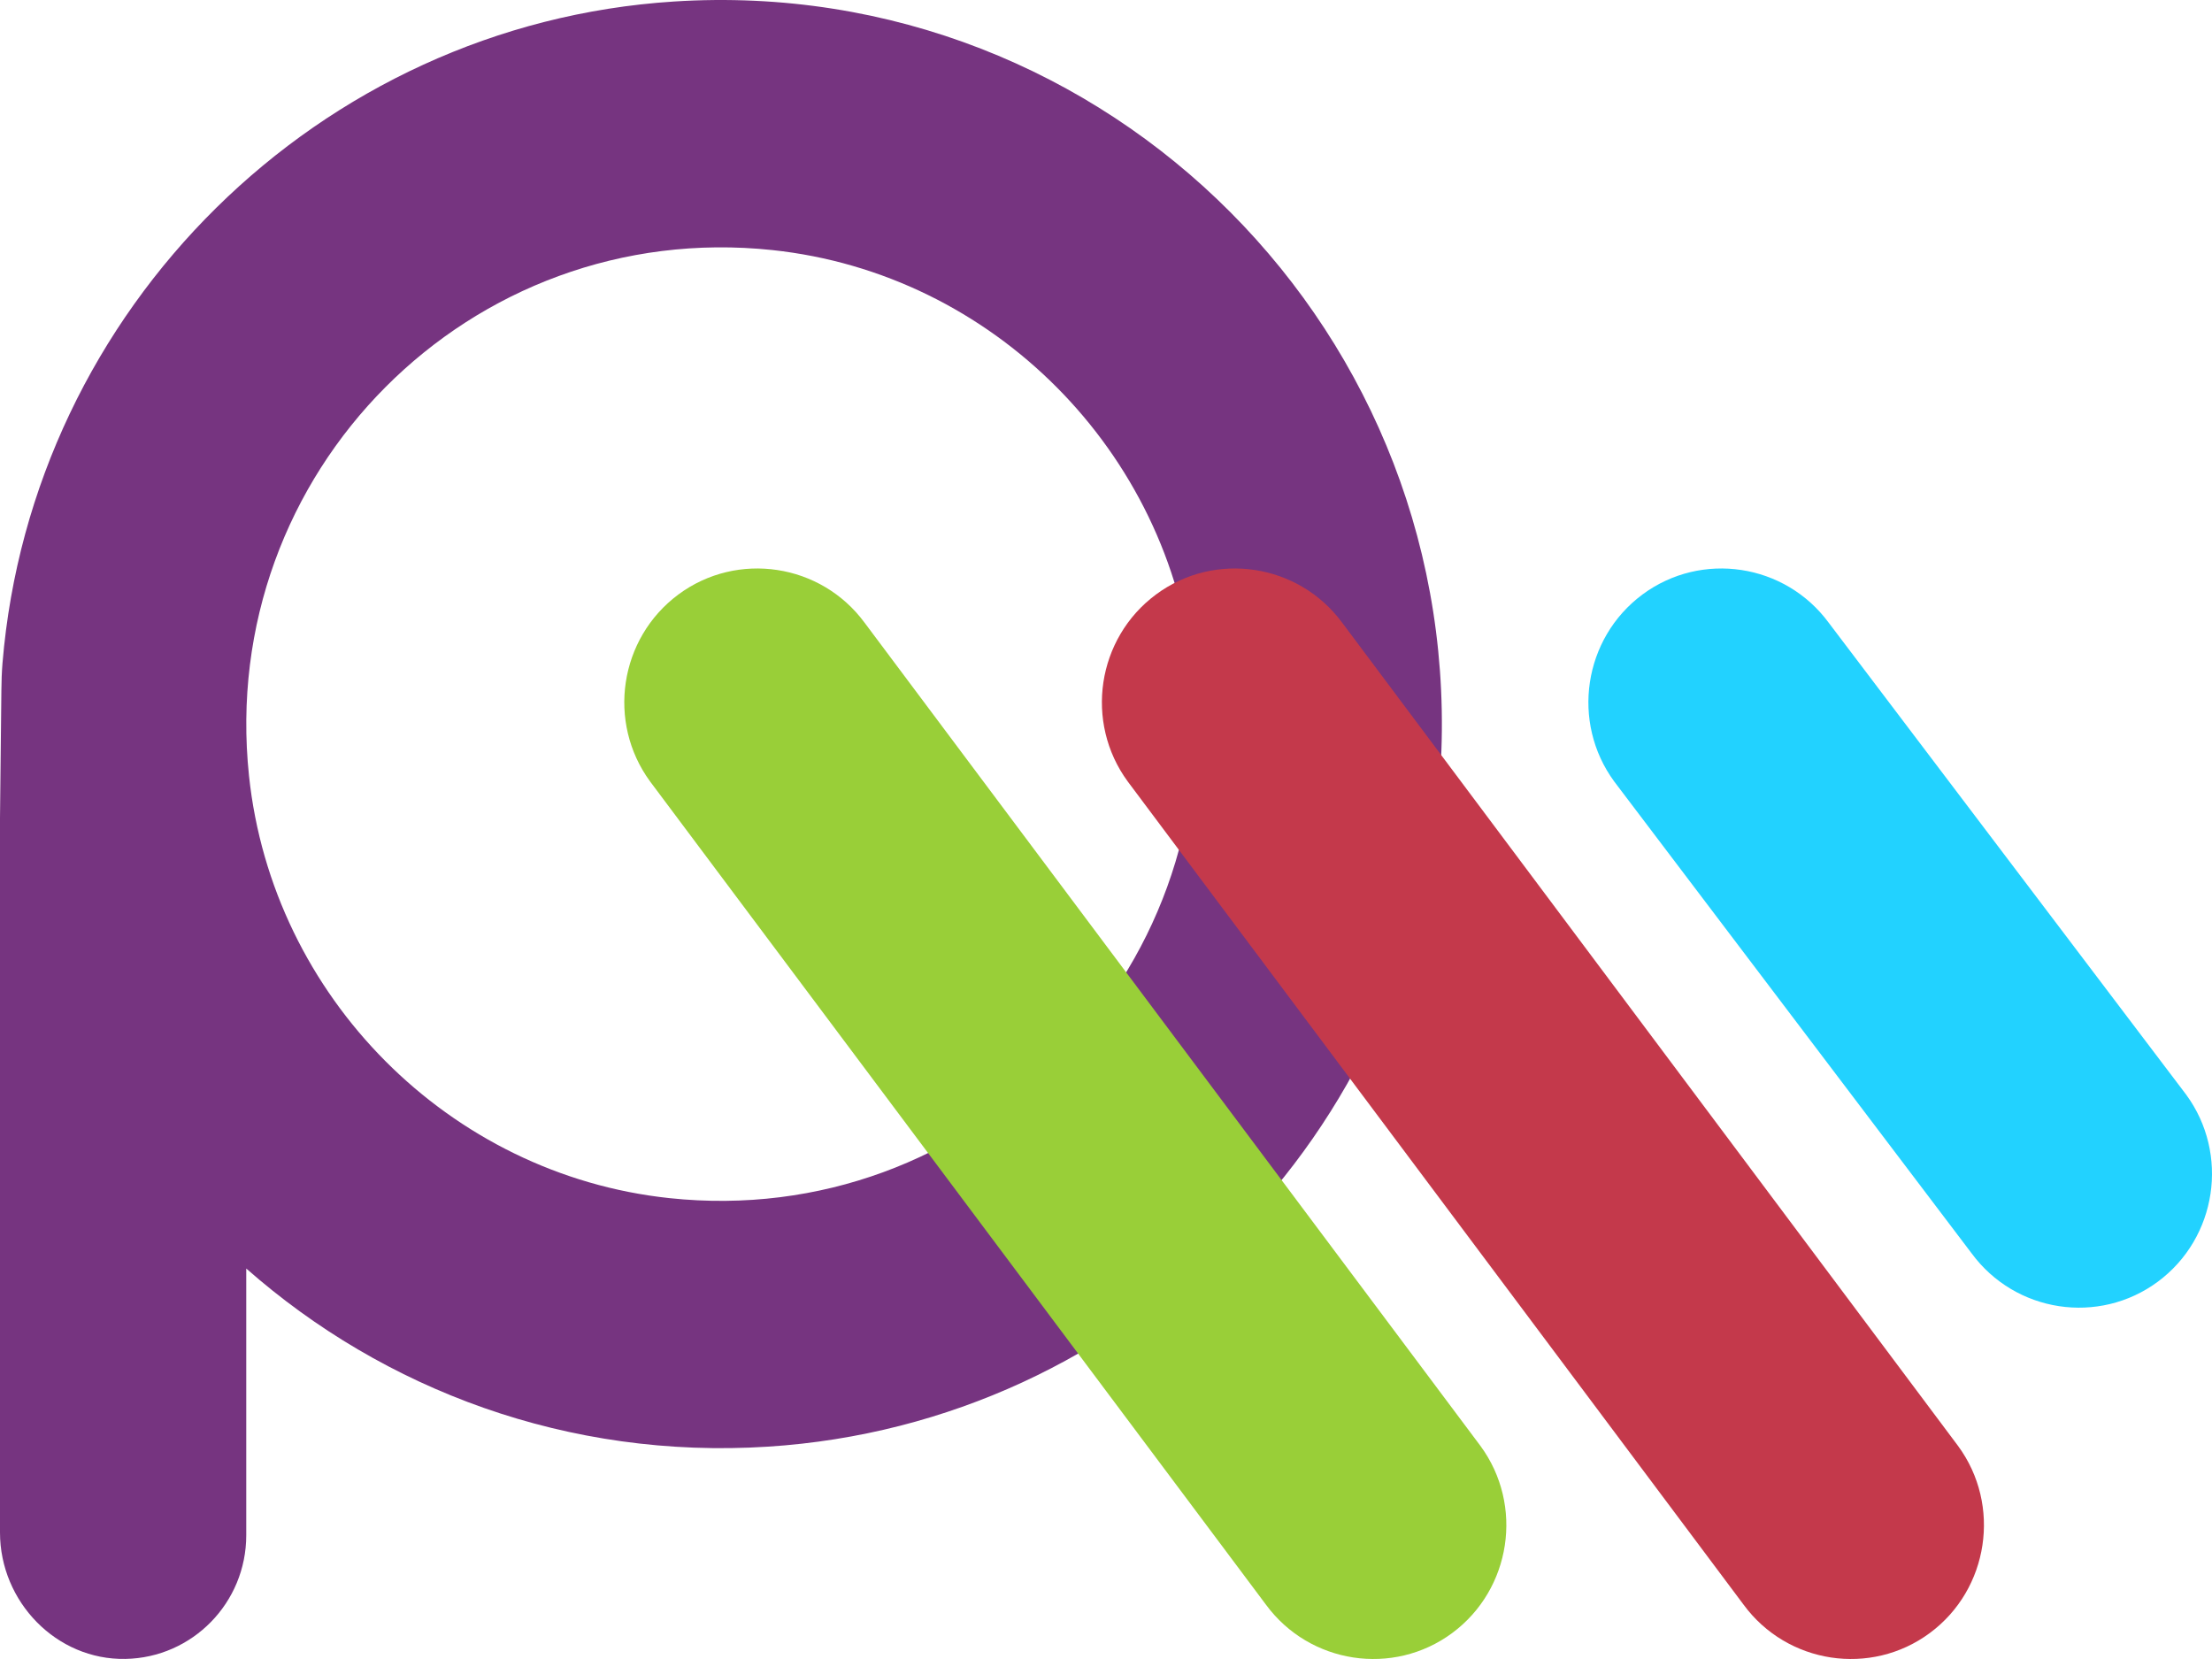
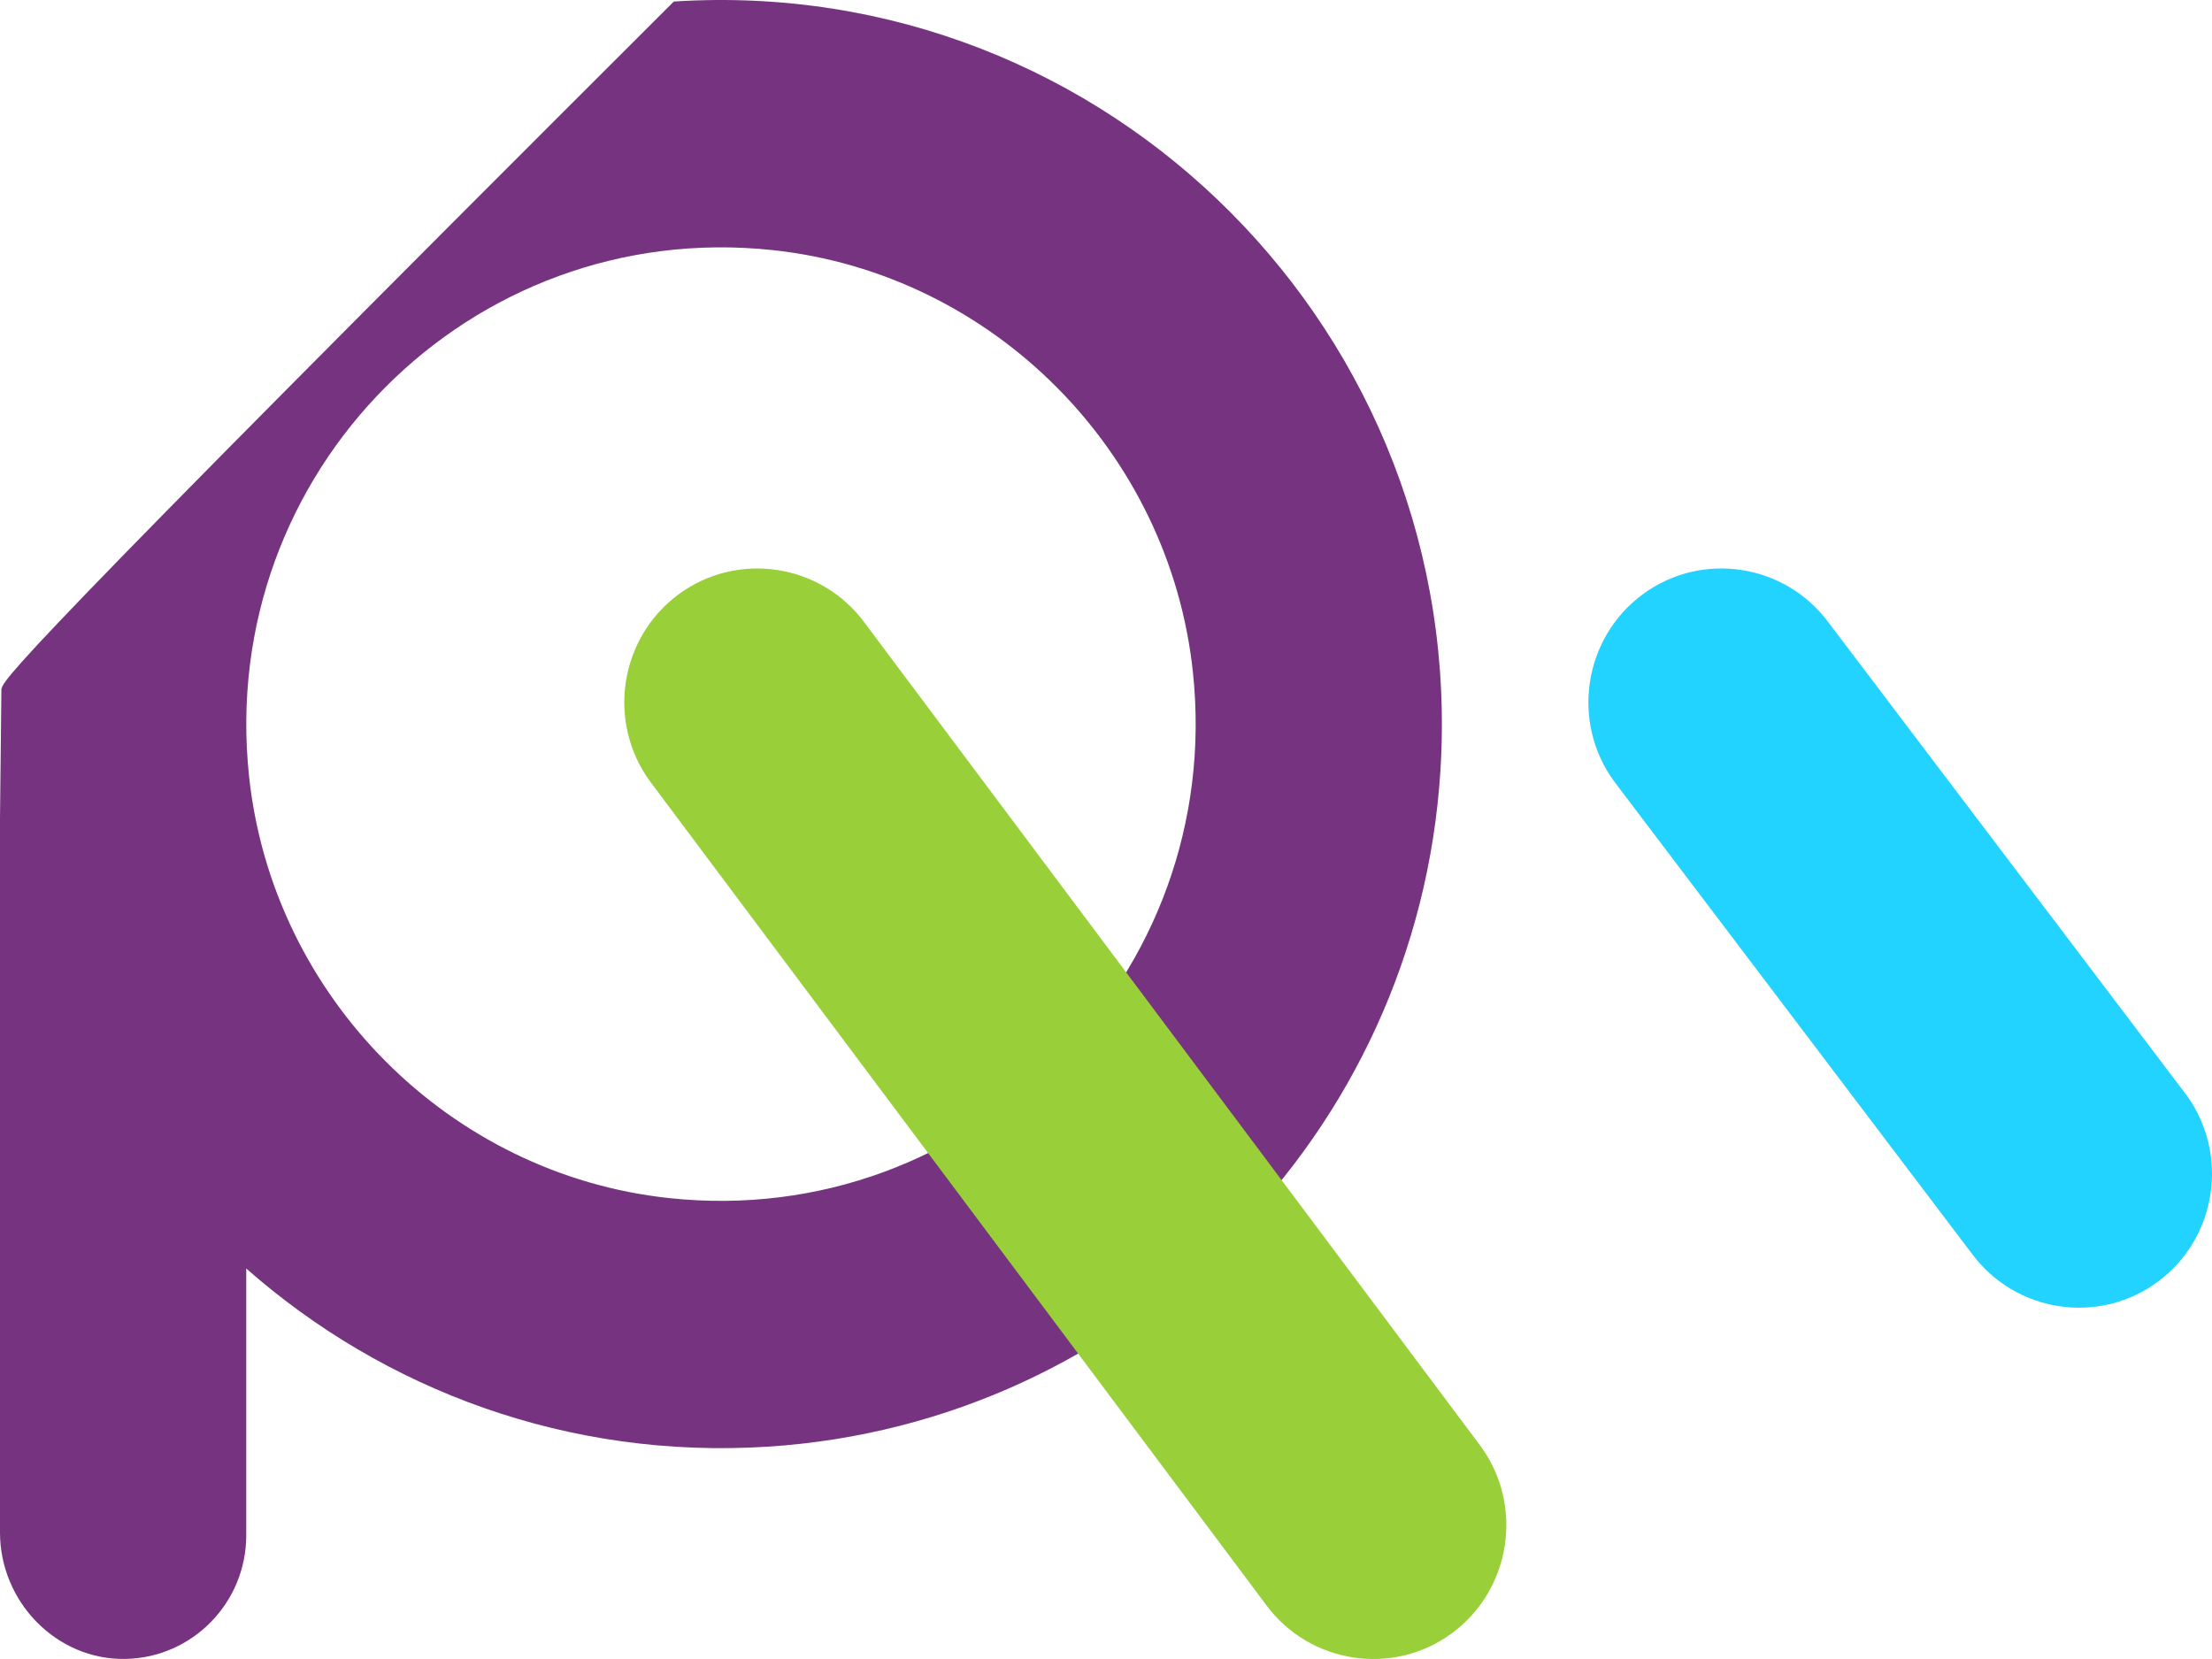
<svg xmlns="http://www.w3.org/2000/svg" width="80" height="60" viewBox="0 0 80 60" fill="none">
-   <path d="M0 29.584V55.425C0 57.932 2.044 60.045 4.539 59.997C6.957 59.952 8.906 57.968 8.906 55.525V45.878C13.89 50.267 20.549 52.784 27.778 52.32C40.847 51.48 51.257 41.027 52.093 27.899C53.098 12.112 40.086 -0.956 24.37 0.055C11.54 0.878 1.149 11.165 0.09 23.986C0.064 24.312 0.052 24.64 0.05 24.968L0 29.584ZM24.211 43.332C16.25 42.485 9.849 36.057 9.006 28.061C7.848 17.087 17.012 7.882 27.939 9.045C35.901 9.892 42.301 16.32 43.144 24.316C44.303 35.291 35.138 44.495 24.211 43.332Z" fill="#763480" />
+   <path d="M0 29.584V55.425C0 57.932 2.044 60.045 4.539 59.997C6.957 59.952 8.906 57.968 8.906 55.525V45.878C13.89 50.267 20.549 52.784 27.778 52.32C40.847 51.48 51.257 41.027 52.093 27.899C53.098 12.112 40.086 -0.956 24.37 0.055C0.064 24.312 0.052 24.64 0.05 24.968L0 29.584ZM24.211 43.332C16.25 42.485 9.849 36.057 9.006 28.061C7.848 17.087 17.012 7.882 27.939 9.045C35.901 9.892 42.301 16.32 43.144 24.316C44.303 35.291 35.138 44.495 24.211 43.332Z" fill="#763480" />
  <path fill-rule="evenodd" clip-rule="evenodd" d="M24.535 21.5C25.601 20.71 26.892 20.429 28.112 20.615C29.332 20.8 30.483 21.452 31.272 22.525L53.543 52.294C54.329 53.364 54.609 54.661 54.424 55.886C54.239 57.111 53.59 58.268 52.522 59.06C51.456 59.85 50.165 60.13 48.945 59.945C47.725 59.759 46.574 59.108 45.785 58.035L23.514 28.266C22.728 27.195 22.448 25.898 22.633 24.673C22.818 23.448 23.467 22.292 24.535 21.5Z" fill="#99CF38" />
  <path fill-rule="evenodd" clip-rule="evenodd" d="M59.403 21.5C60.469 20.71 61.76 20.429 62.98 20.615C64.2 20.8 65.351 21.452 66.14 22.525L79.064 39.587C79.85 40.658 80.13 41.955 79.945 43.18C79.76 44.405 79.111 45.561 78.043 46.353C76.977 47.143 75.686 47.424 74.466 47.239C73.246 47.053 72.095 46.401 71.306 45.328L58.382 28.266C57.596 27.195 57.316 25.898 57.501 24.673C57.686 23.448 58.335 22.292 59.403 21.5Z" fill="#22D2FF" />
-   <path fill-rule="evenodd" clip-rule="evenodd" d="M41.809 21.5C42.874 20.71 44.165 20.429 45.385 20.615C46.605 20.8 47.756 21.452 48.545 22.525L70.816 52.294C71.603 53.364 71.882 54.661 71.697 55.886C71.513 57.111 70.864 58.268 69.795 59.06C68.729 59.85 67.438 60.13 66.218 59.945C64.999 59.759 63.847 59.108 63.059 58.035L40.788 28.266C40.001 27.195 39.722 25.898 39.906 24.673C40.091 23.448 40.74 22.292 41.809 21.5Z" fill="#C4394B" />
</svg>